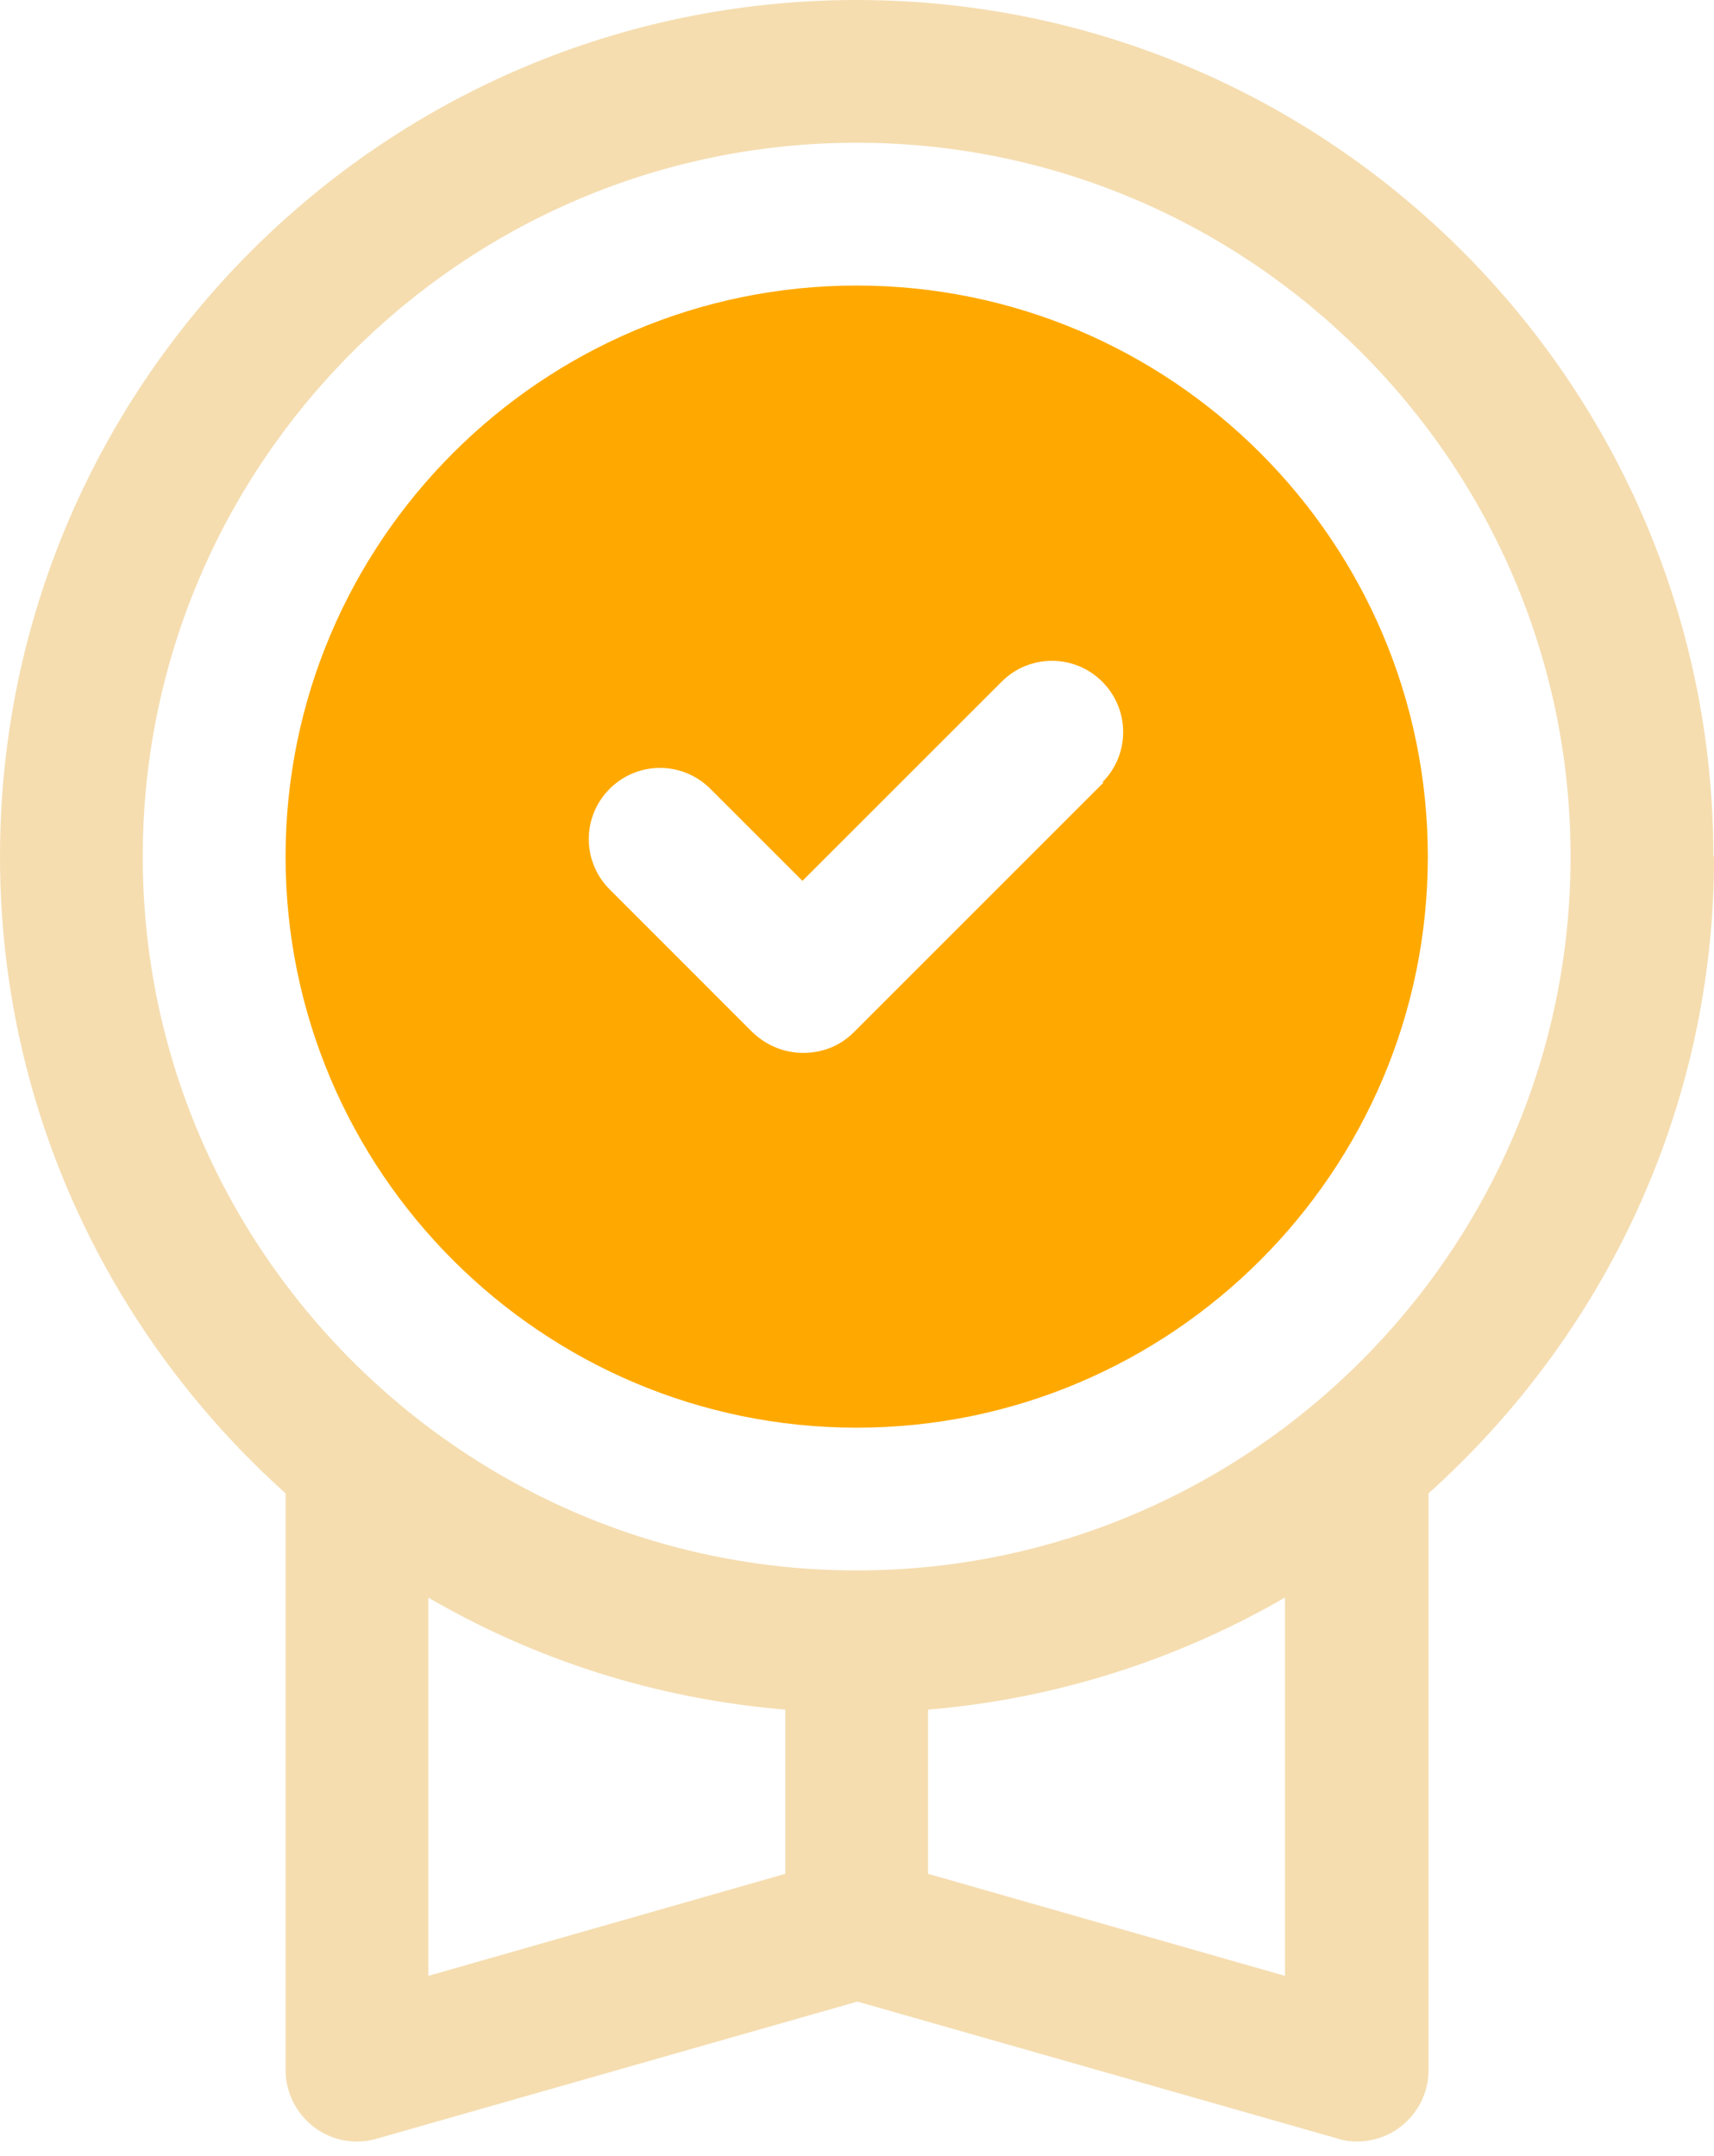
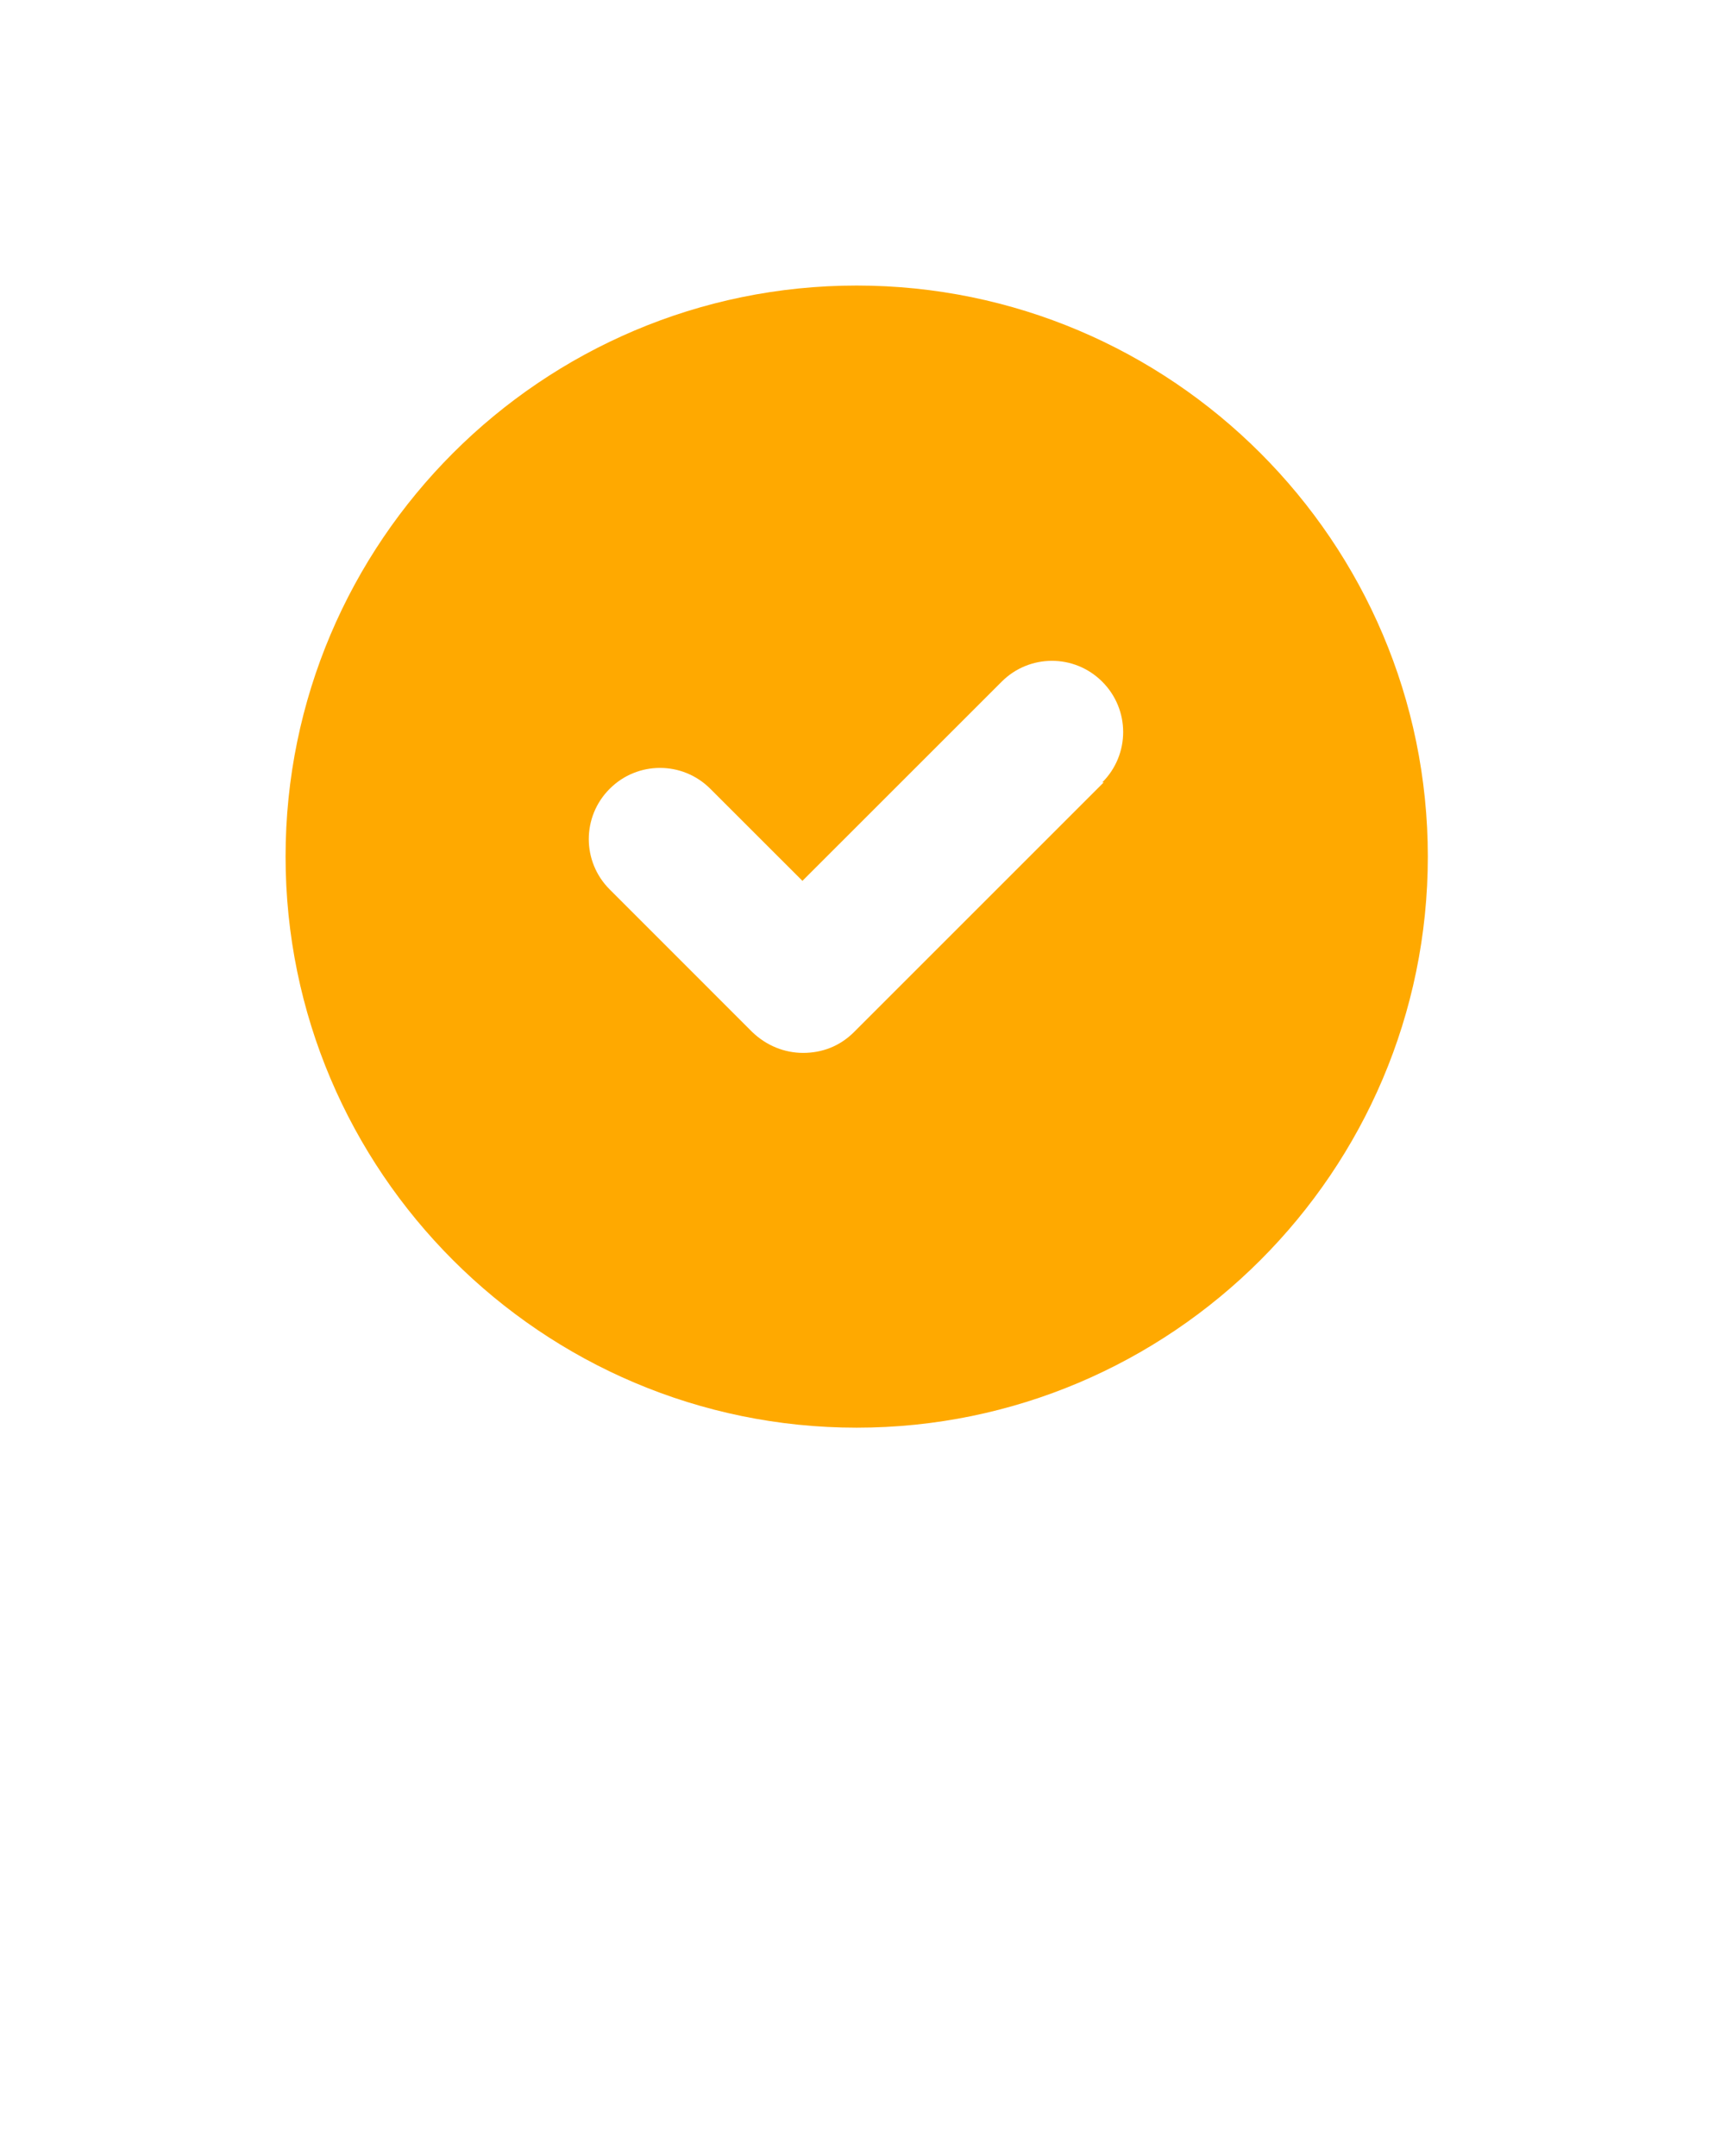
<svg xmlns="http://www.w3.org/2000/svg" width="31" height="39" viewBox="0 0 31 39" fill="none">
-   <path d="M30.989 15.494C30.989 6.947 24.042 0 15.494 0C6.947 0 0 6.947 0 15.494C0 20.065 2.001 24.171 5.165 27.012V37.445C5.165 37.845 5.358 38.232 5.681 38.477C6.004 38.723 6.43 38.8 6.817 38.684L15.507 36.205L24.197 38.684C24.313 38.723 24.429 38.736 24.546 38.736C24.817 38.736 25.101 38.645 25.32 38.477C25.643 38.232 25.837 37.858 25.837 37.445V27.012C29 24.171 31.002 20.065 31.002 15.494H30.989ZM2.582 15.494C2.582 8.38 8.38 2.582 15.494 2.582C22.609 2.582 28.406 8.38 28.406 15.494C28.406 22.609 22.609 28.406 15.494 28.406C8.38 28.406 2.582 22.609 2.582 15.494ZM7.747 28.897C9.671 30.02 11.866 30.73 14.203 30.924V33.894L7.747 35.74V28.897ZM23.241 35.74L16.785 33.894V30.924C19.123 30.73 21.318 30.007 23.241 28.897V35.74Z" fill="#F5DDB0" />
  <path d="M15.494 5.165C9.8 5.165 5.165 9.8 5.165 15.494C5.165 21.189 9.8 25.824 15.494 25.824C21.189 25.824 25.824 21.189 25.824 15.494C25.824 9.8 21.189 5.165 15.494 5.165ZM19.962 14.152L15.443 18.671C15.184 18.929 14.862 19.045 14.526 19.045C14.19 19.045 13.867 18.916 13.609 18.671L11.027 16.088C10.523 15.585 10.523 14.771 11.027 14.268C11.53 13.764 12.344 13.764 12.847 14.268L14.513 15.933L18.116 12.331C18.619 11.827 19.433 11.827 19.936 12.331C20.44 12.835 20.44 13.648 19.936 14.152H19.962Z" fill="#FFA900" />
</svg>